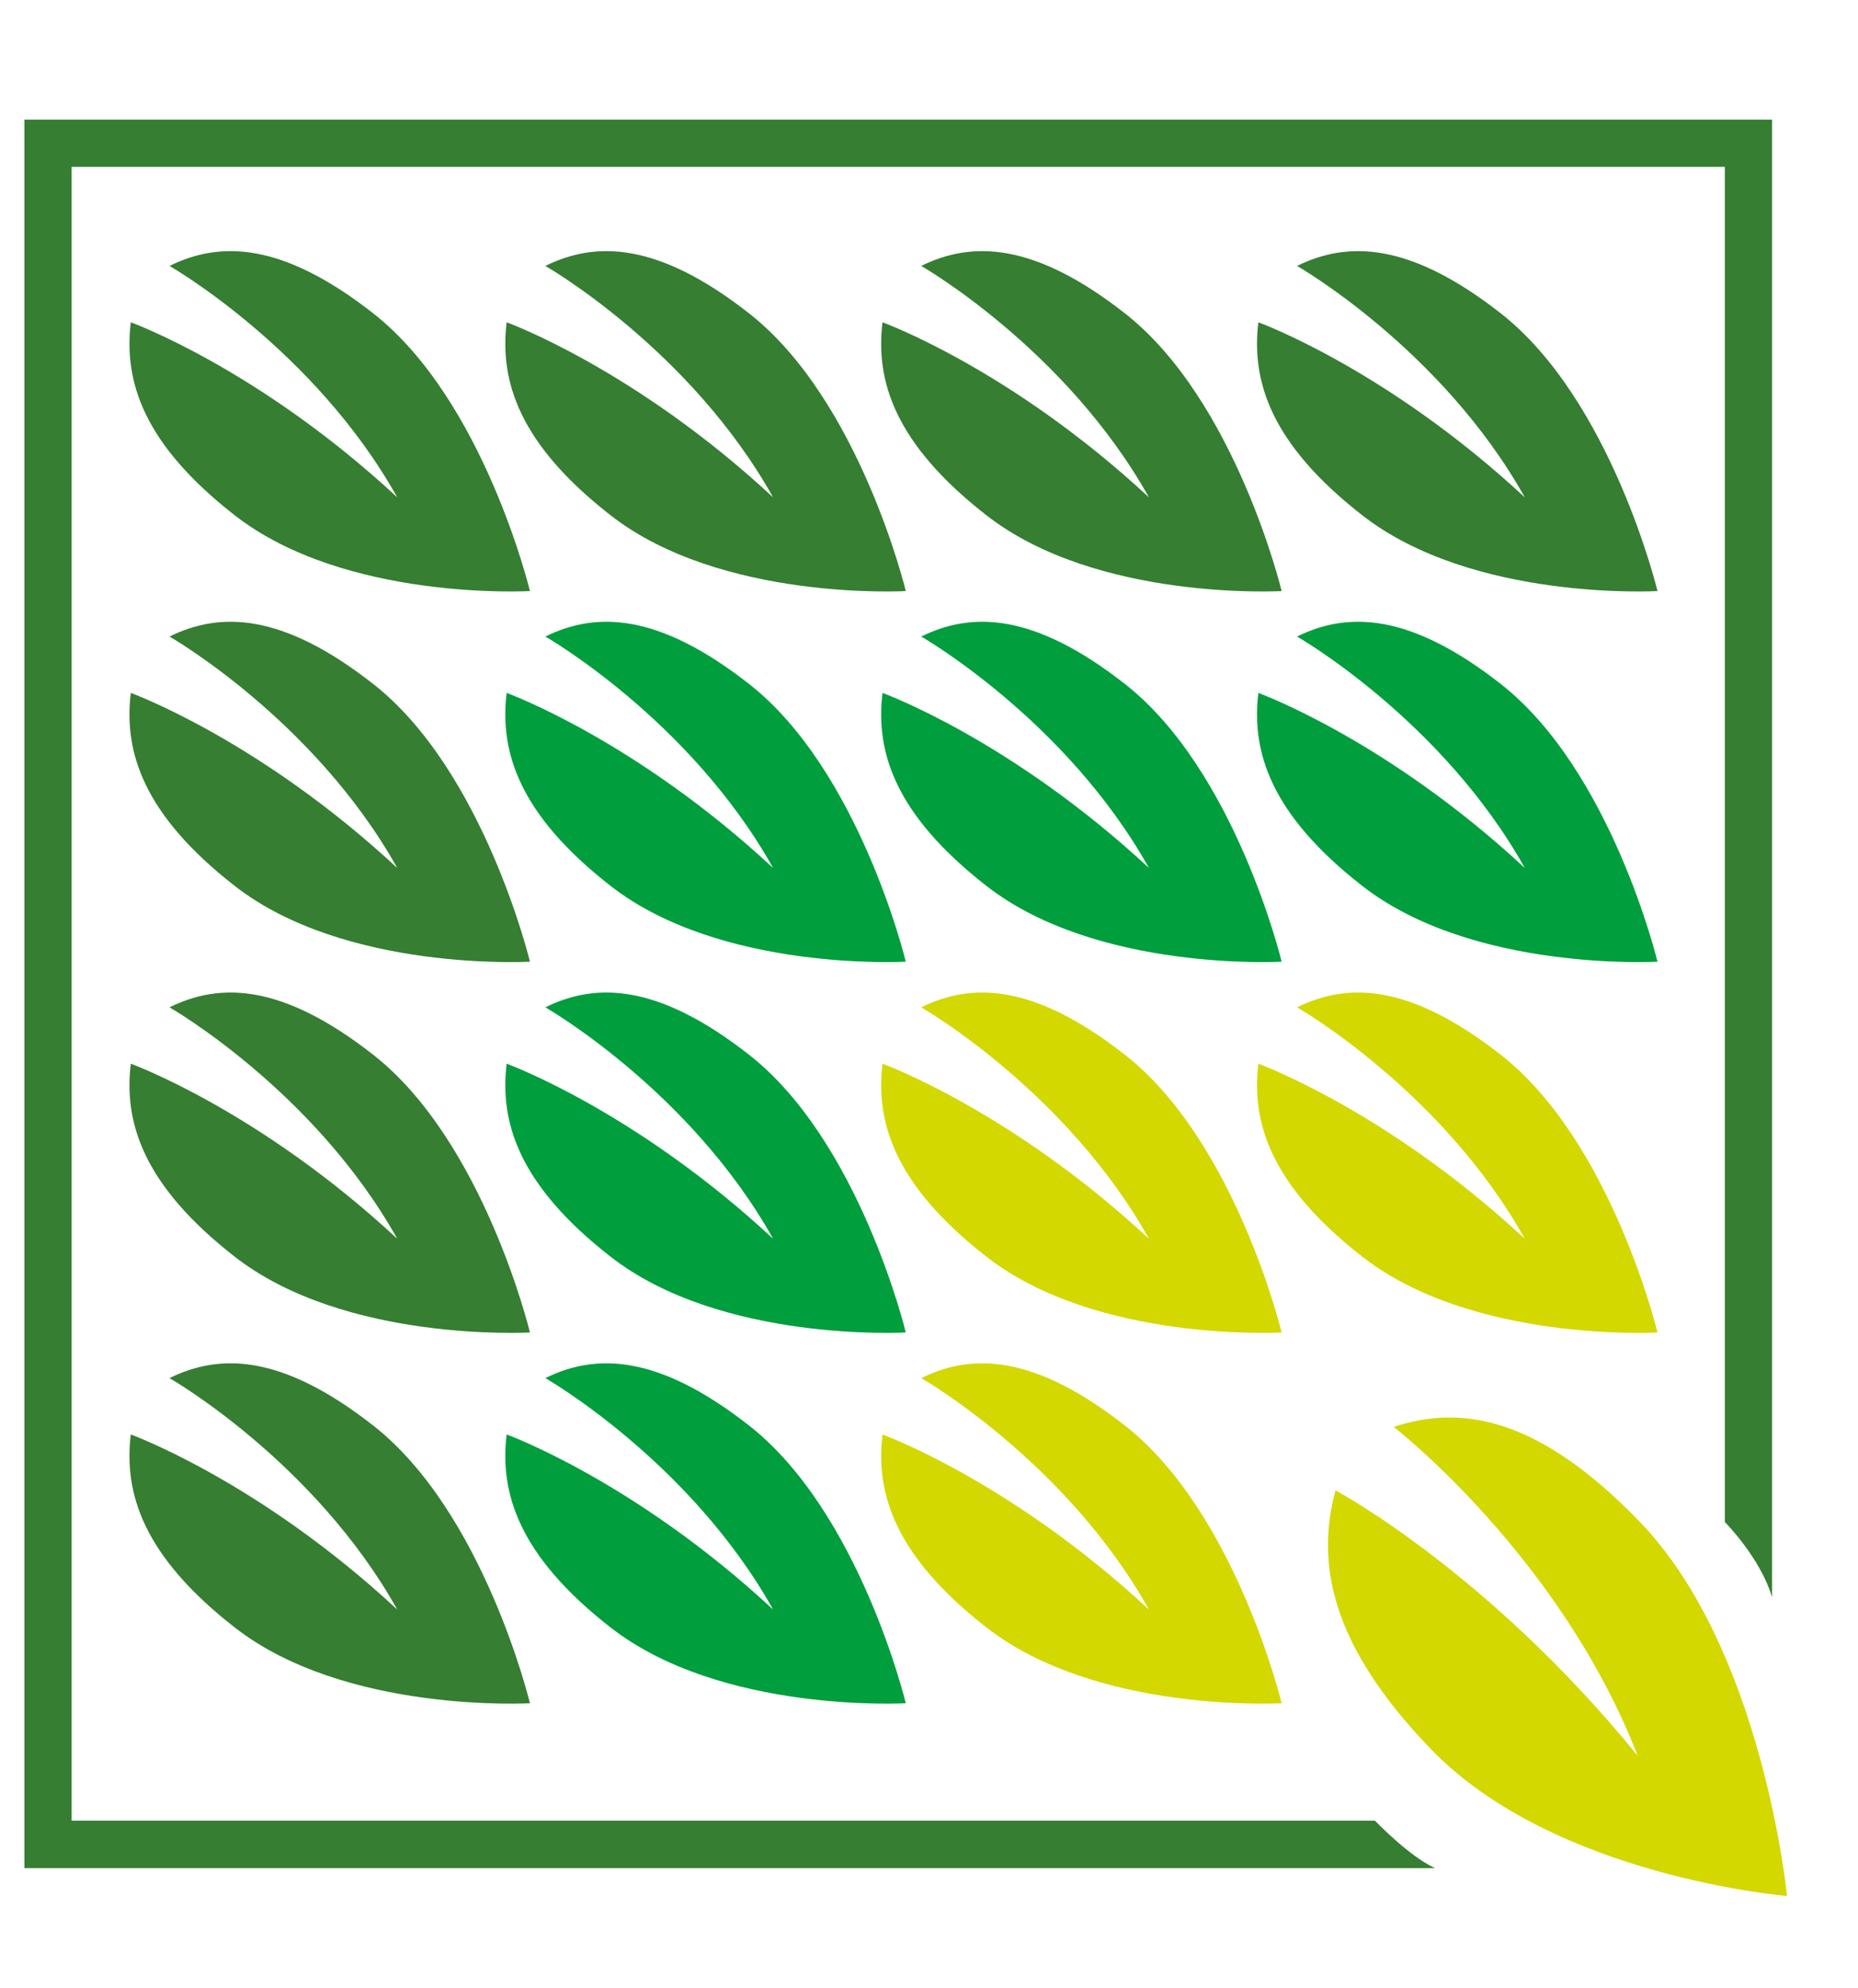
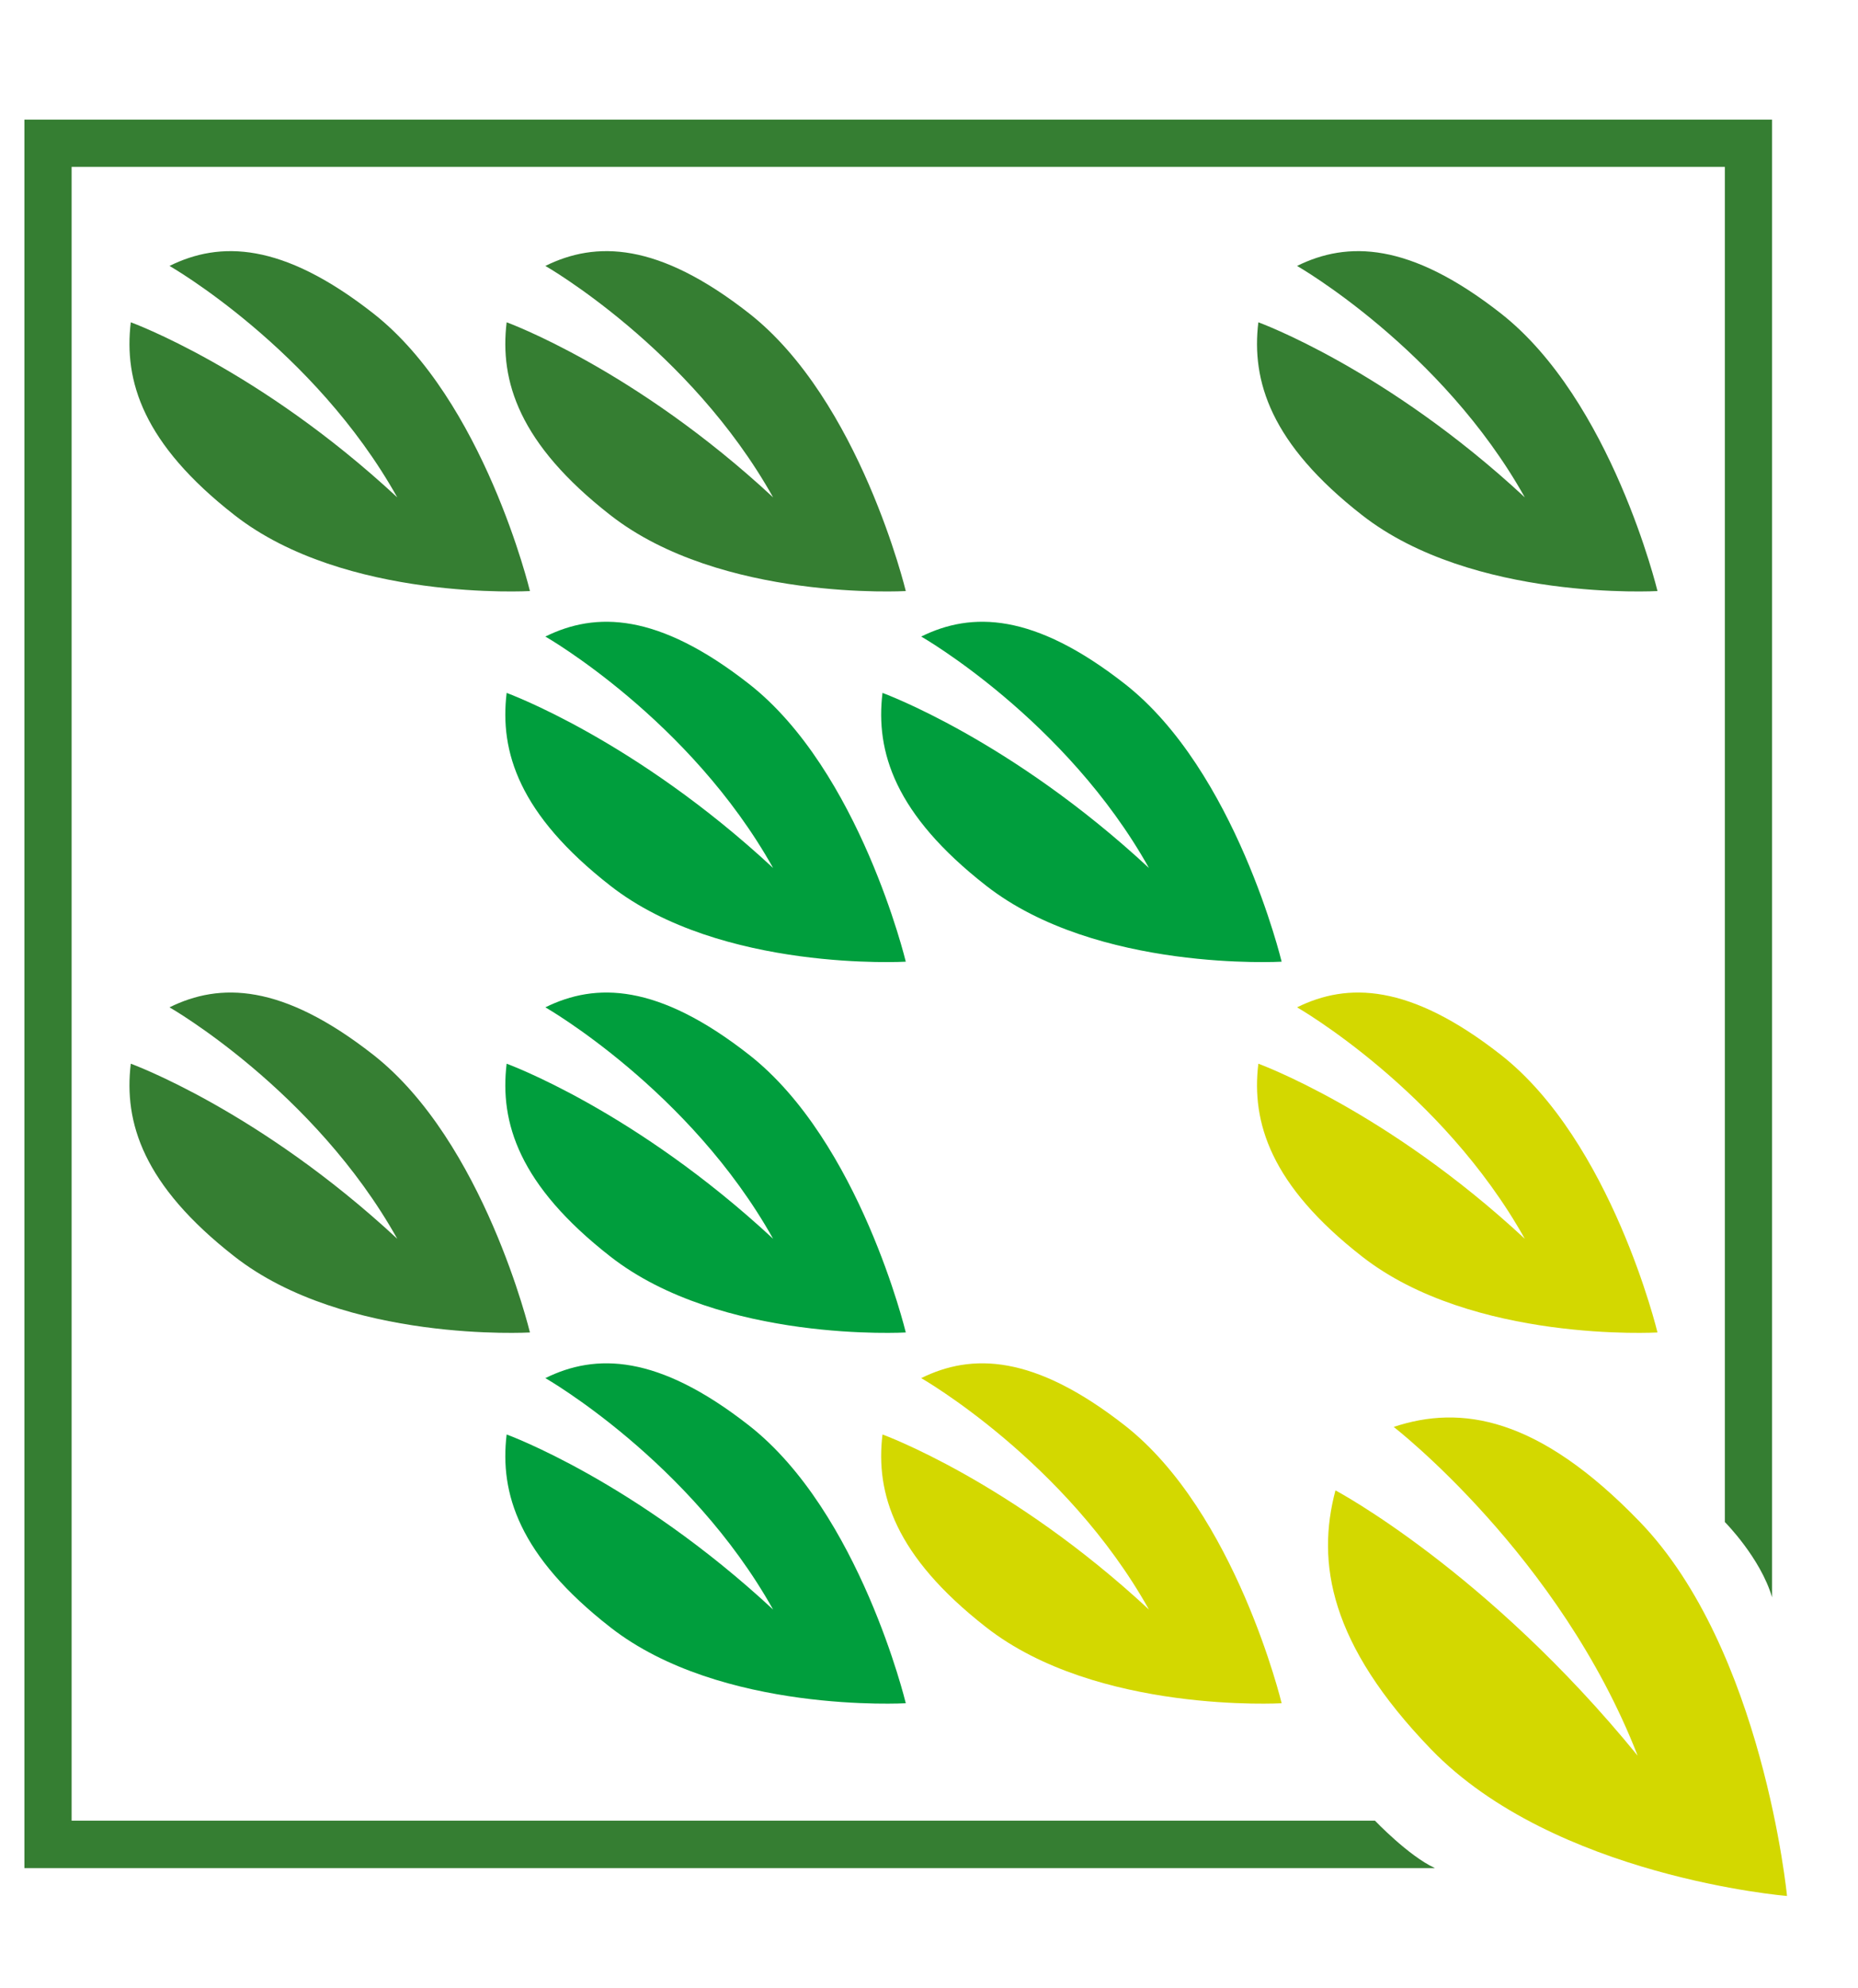
<svg xmlns="http://www.w3.org/2000/svg" version="1.1" width="118.05" height="126.25">
  <svg id="SvgjsSvg1001" viewBox="0 0 118.05 126.25">
    <defs>
      <style>
      .cls-1, .cls-2 {
        fill: #357e32;
      }

      .cls-3 {
        fill: #d3d800;
      }

      .cls-3, .cls-2, .cls-4 {
        fill-rule: evenodd;
      }

      .cls-4 {
        fill: #009e3d;
      }
    </style>
    </defs>
    <path class="cls-3" d="M113.54,120.42s-1.52-15.66-9.36-23.77c-6.45-6.68-11.36-7.44-15.63-6.02,0,0,10.55,8.16,15.5,20.88-9.58-11.75-19.2-16.85-19.2-16.85-1.22,4.58-.38,9.76,6.07,16.44,7.83,8.11,22.61,9.32,22.61,9.32Z" />
    <path class="cls-2" d="M33.67,37.54s-2.92-12.13-9.96-17.64c-5.8-4.54-9.74-4.59-12.94-3.01,0,0,9.18,5.25,14.47,14.7-8.81-8.18-16.93-11.12-16.93-11.12-.45,3.73.78,7.71,6.58,12.24,7.04,5.51,18.79,4.83,18.79,4.83Z" />
    <path class="cls-2" d="M57.55,37.54s-2.92-12.13-9.96-17.64c-5.8-4.54-9.74-4.59-12.94-3.01,0,0,9.18,5.25,14.47,14.7-8.81-8.18-16.93-11.12-16.93-11.12-.45,3.73.78,7.71,6.58,12.24,7.04,5.51,18.79,4.83,18.79,4.83Z" />
-     <path class="cls-2" d="M81.43,37.54s-2.92-12.13-9.96-17.64c-5.8-4.54-9.74-4.59-12.94-3.01,0,0,9.18,5.25,14.47,14.7-8.81-8.18-16.93-11.12-16.93-11.12-.45,3.73.78,7.71,6.58,12.24,7.04,5.51,18.79,4.83,18.79,4.83Z" />
    <path class="cls-2" d="M105.31,37.54s-2.92-12.13-9.96-17.64c-5.8-4.54-9.74-4.59-12.94-3.01,0,0,9.18,5.25,14.47,14.7-8.81-8.18-16.93-11.12-16.93-11.12-.45,3.73.78,7.71,6.58,12.24,7.04,5.51,18.79,4.83,18.79,4.83Z" />
-     <path class="cls-2" d="M33.67,61.08s-2.92-12.13-9.96-17.64c-5.8-4.54-9.74-4.59-12.94-3.01,0,0,9.18,5.25,14.47,14.7-8.81-8.18-16.93-11.12-16.93-11.12-.45,3.73.78,7.71,6.58,12.24,7.04,5.51,18.79,4.83,18.79,4.83Z" />
    <path class="cls-4" d="M57.55,61.08s-2.92-12.13-9.96-17.64c-5.8-4.54-9.74-4.59-12.94-3.01,0,0,9.18,5.25,14.47,14.7-8.81-8.18-16.93-11.12-16.93-11.12-.45,3.73.78,7.71,6.58,12.24,7.04,5.51,18.79,4.83,18.79,4.83Z" />
    <path class="cls-4" d="M81.43,61.08s-2.92-12.13-9.96-17.64c-5.8-4.54-9.74-4.59-12.94-3.01,0,0,9.18,5.25,14.47,14.7-8.81-8.18-16.93-11.12-16.93-11.12-.45,3.73.78,7.71,6.58,12.24,7.04,5.51,18.79,4.83,18.79,4.83Z" />
-     <path class="cls-4" d="M105.31,61.08s-2.92-12.13-9.96-17.64c-5.8-4.54-9.74-4.59-12.94-3.01,0,0,9.18,5.25,14.47,14.7-8.81-8.18-16.93-11.12-16.93-11.12-.45,3.73.78,7.71,6.58,12.24,7.04,5.51,18.79,4.83,18.79,4.83Z" />
    <path class="cls-2" d="M33.67,84.63s-2.92-12.13-9.96-17.64c-5.8-4.54-9.74-4.59-12.94-3.01,0,0,9.18,5.25,14.47,14.7-8.81-8.18-16.93-11.12-16.93-11.12-.45,3.73.78,7.71,6.58,12.24,7.04,5.51,18.79,4.83,18.79,4.83Z" />
    <path class="cls-4" d="M57.55,84.63s-2.92-12.13-9.96-17.64c-5.8-4.54-9.74-4.59-12.94-3.01,0,0,9.18,5.25,14.47,14.7-8.81-8.18-16.93-11.12-16.93-11.12-.45,3.73.78,7.71,6.58,12.24,7.04,5.51,18.79,4.83,18.79,4.83Z" />
-     <path class="cls-3" d="M81.43,84.63s-2.92-12.13-9.96-17.64c-5.8-4.54-9.74-4.59-12.94-3.01,0,0,9.18,5.25,14.47,14.7-8.81-8.18-16.93-11.12-16.93-11.12-.45,3.73.78,7.71,6.58,12.24,7.04,5.51,18.79,4.83,18.79,4.83Z" />
    <path class="cls-3" d="M105.31,84.63s-2.92-12.13-9.96-17.64c-5.8-4.54-9.74-4.59-12.94-3.01,0,0,9.18,5.25,14.47,14.7-8.81-8.18-16.93-11.12-16.93-11.12-.45,3.73.78,7.71,6.58,12.24,7.04,5.51,18.79,4.83,18.79,4.83Z" />
-     <path class="cls-2" d="M33.67,108.18s-2.92-12.13-9.96-17.64c-5.8-4.54-9.74-4.59-12.94-3.01,0,0,9.18,5.25,14.47,14.7-8.81-8.18-16.93-11.12-16.93-11.12-.45,3.73.78,7.71,6.58,12.24,7.04,5.51,18.79,4.83,18.79,4.83Z" />
    <path class="cls-4" d="M57.55,108.18s-2.92-12.13-9.96-17.64c-5.8-4.54-9.74-4.59-12.94-3.01,0,0,9.18,5.25,14.47,14.7-8.81-8.18-16.93-11.12-16.93-11.12-.45,3.73.78,7.71,6.58,12.24,7.04,5.51,18.79,4.83,18.79,4.83Z" />
    <path class="cls-3" d="M81.43,108.18s-2.92-12.13-9.96-17.64c-5.8-4.54-9.74-4.59-12.94-3.01,0,0,9.18,5.25,14.47,14.7-8.81-8.18-16.93-11.12-16.93-11.12-.45,3.73.78,7.71,6.58,12.24,7.04,5.51,18.79,4.83,18.79,4.83Z" />
    <path class="cls-1" d="M91.15,118.65H1.55V7.6h111.04v93.85c-.74-2.51-3-4.78-3-4.78V10.6H4.55v105.04h82.81s2.14,2.24,3.79,3Z" />
  </svg>
  <style>@media (prefers-color-scheme: light) { :root { filter: none; } }
@media (prefers-color-scheme: dark) { :root { filter: none; } }
</style>
</svg>